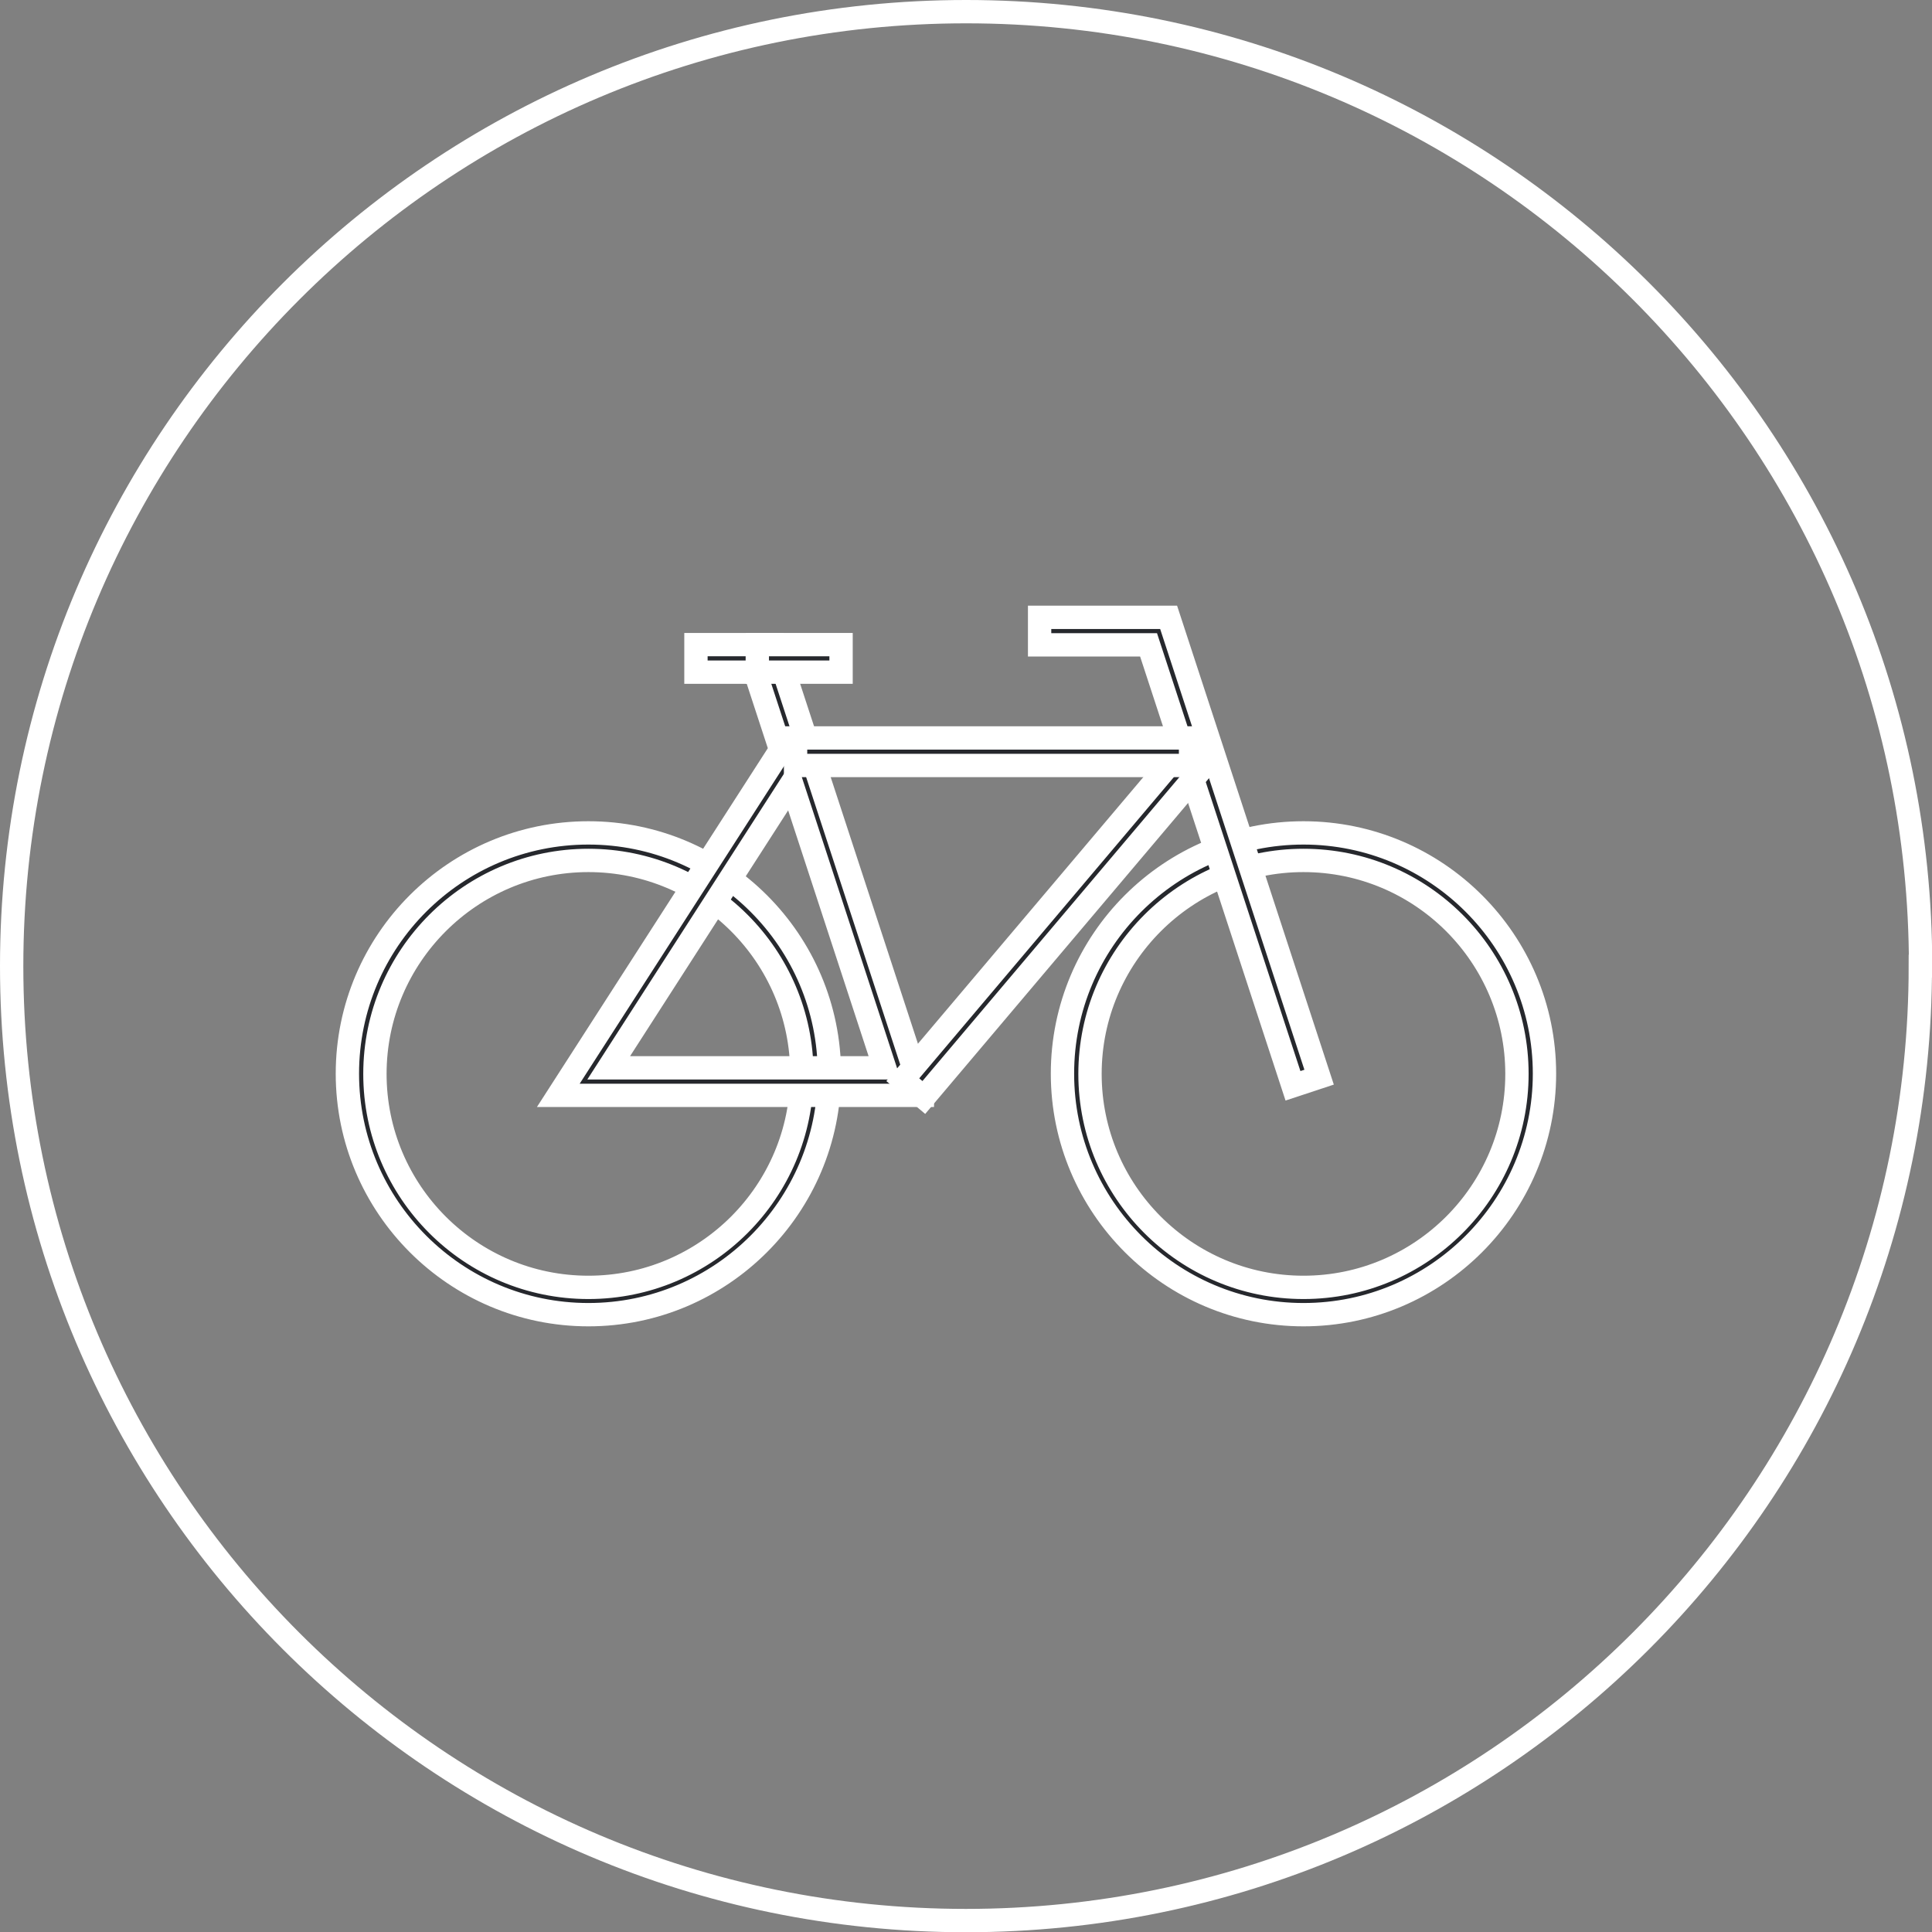
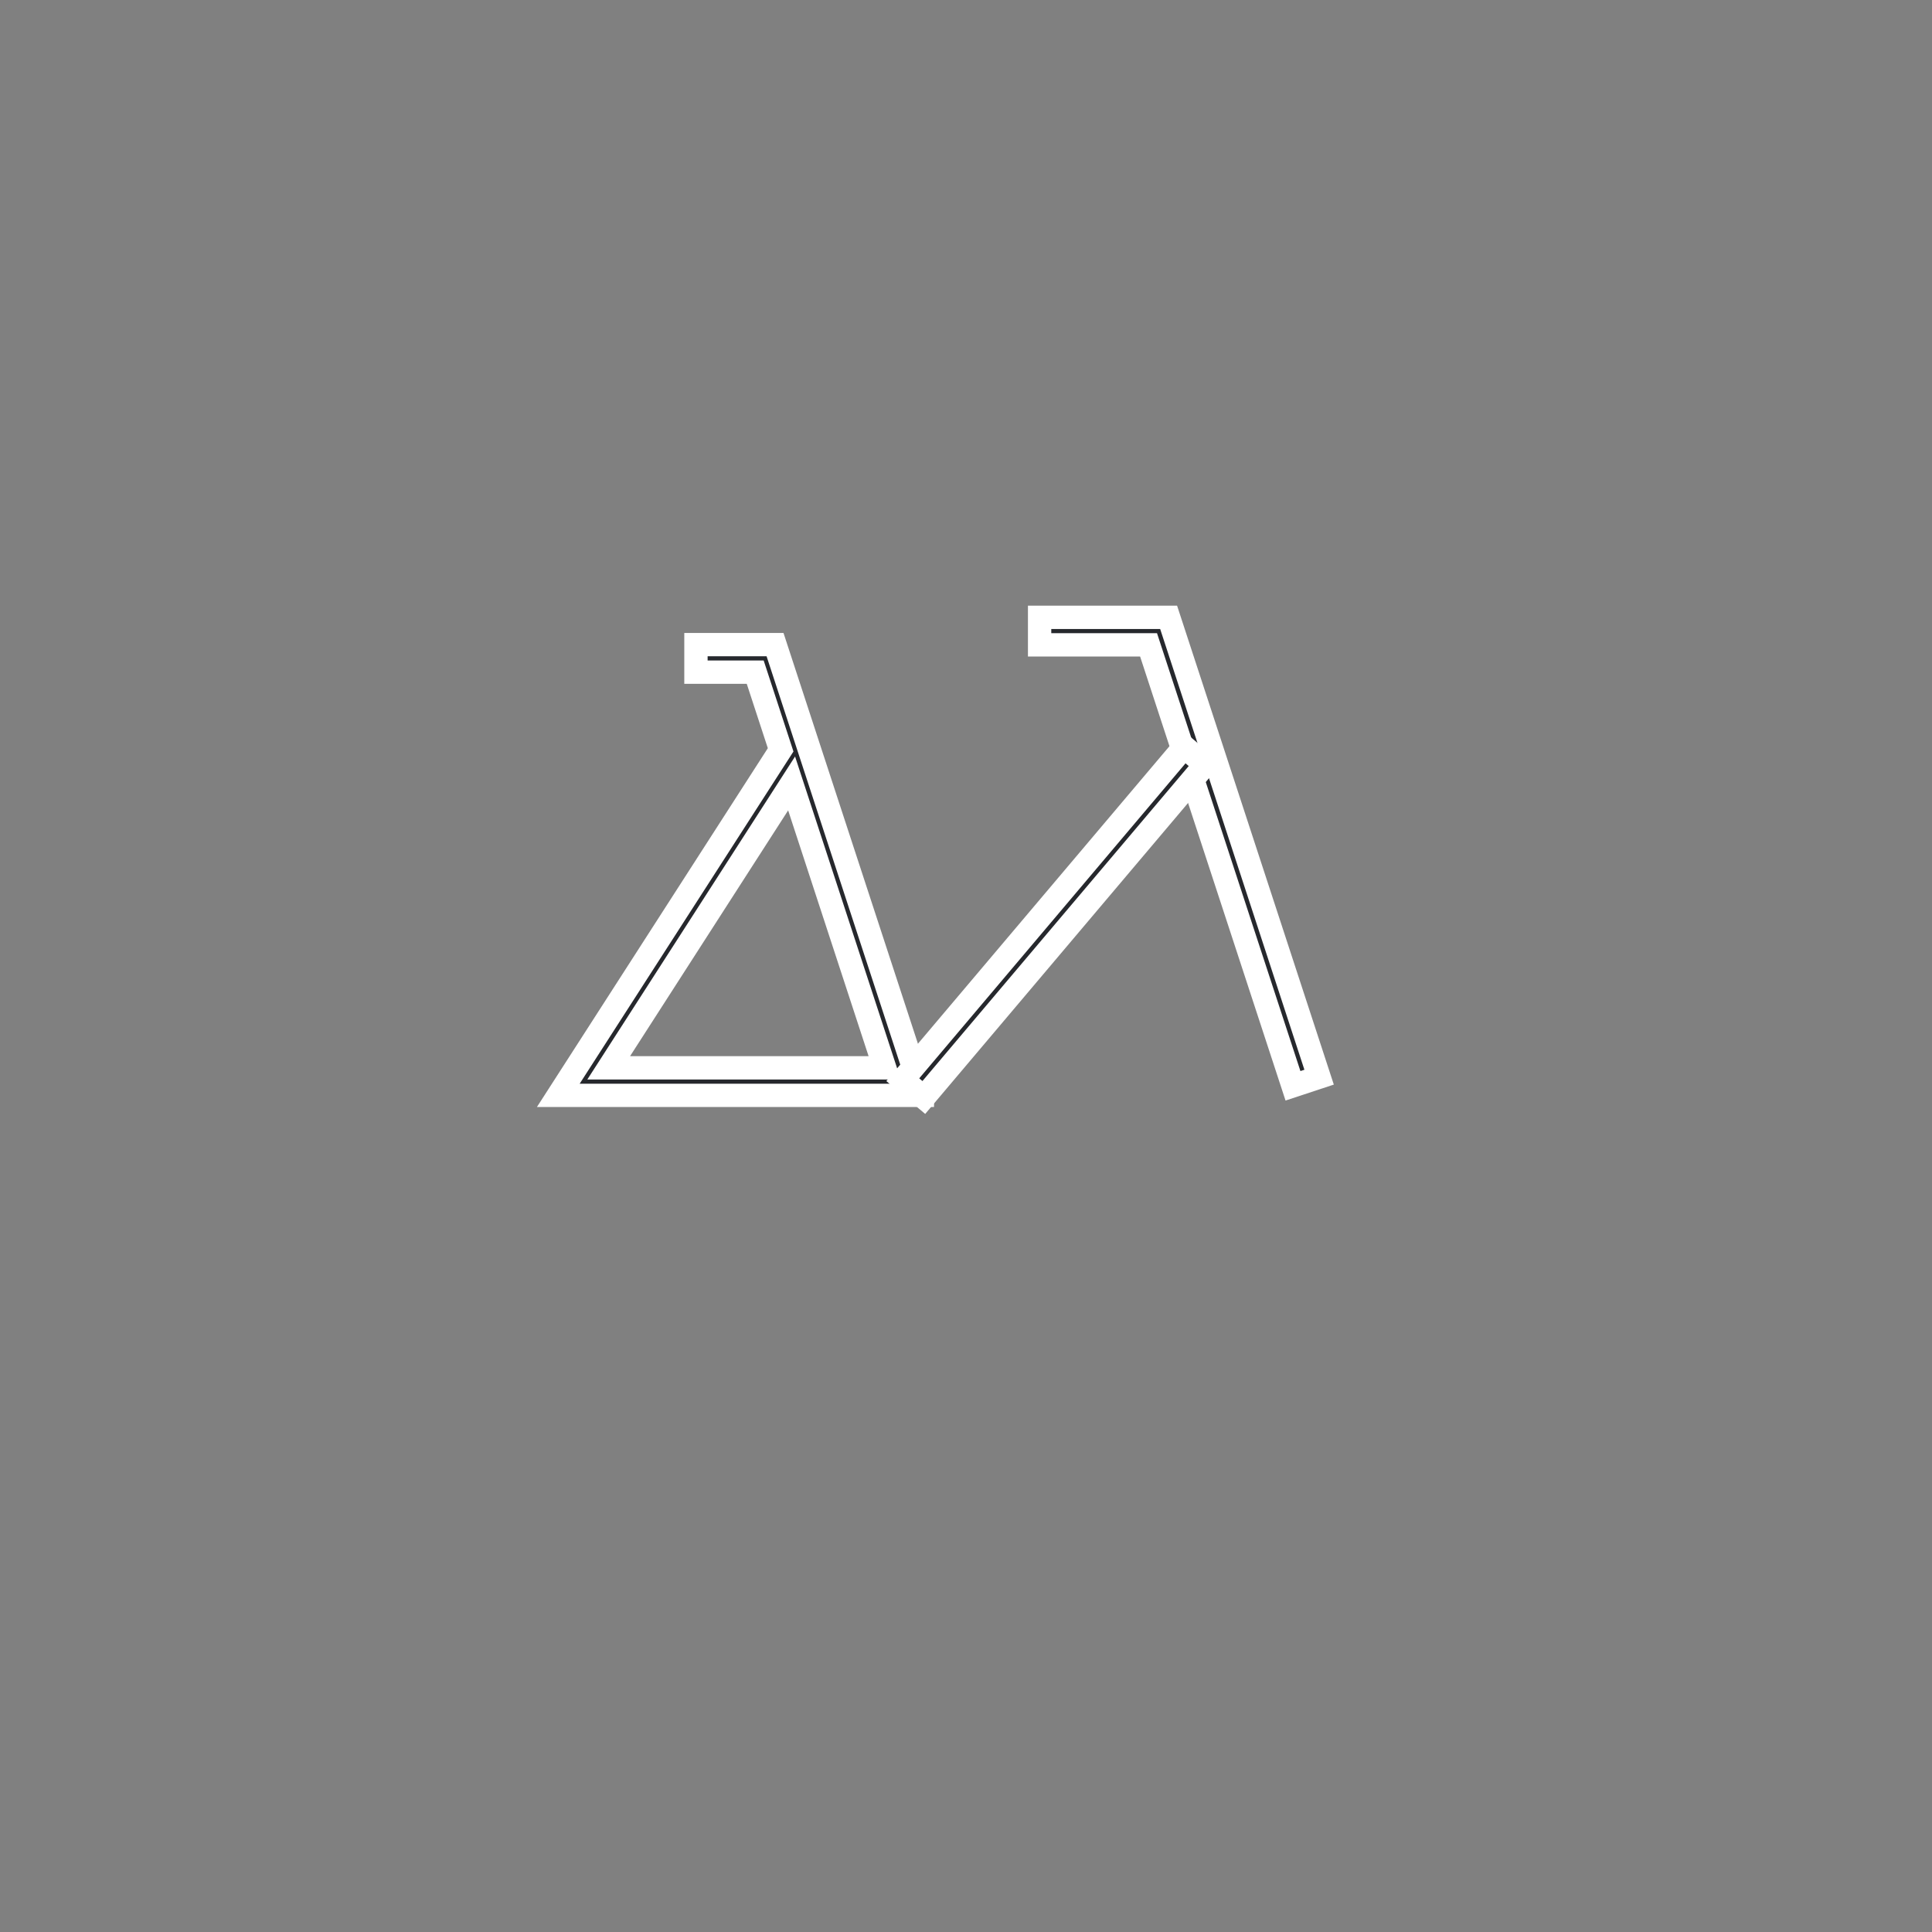
<svg xmlns="http://www.w3.org/2000/svg" id="Capa_2" data-name="Capa 2" viewBox="0 0 82.81 82.81">
  <rect x="0" y="0" width="82.81" height="82.81" fill="#808080" stroke="none" />
  <defs>
    <style>
      .cls-1 {
        fill: none;
      }

      .cls-1, .cls-2 {
        stroke: #fff;
        stroke-miterlimit: 10;
      }

      .cls-2 {
        fill: #26282d;
      }
    </style>
  </defs>
  <g id="Capa_1-2" data-name="Capa 1">
    <g>
-       <path class="cls-1" d="M82.31,41.41c0,22.59-18.31,40.91-40.91,40.91S.5,64,.5,41.41,18.82.5,41.41.5s40.91,18.31,40.91,40.91Z" />
      <g>
-         <path class="cls-2" d="M55.87,36.88c-5.04,0-9.15,4.1-9.15,9.15s4.1,9.15,9.15,9.15,9.15-4.1,9.15-9.15-4.1-9.15-9.15-9.15M55.87,56.35c-5.69,0-10.33-4.63-10.33-10.33s4.63-10.32,10.33-10.32,10.33,4.63,10.33,10.32-4.63,10.33-10.33,10.33" />
-         <path class="cls-2" d="M25.22,36.88c-5.04,0-9.15,4.1-9.15,9.15s4.1,9.15,9.15,9.15,9.15-4.1,9.15-9.15-4.1-9.15-9.15-9.15M25.22,56.35c-5.69,0-10.33-4.63-10.33-10.33s4.63-10.32,10.33-10.32,10.33,4.63,10.33,10.32-4.63,10.33-10.33,10.33" />
-       </g>
+         </g>
      <polygon class="cls-2" points="55.42 46.54 49.23 27.64 44.56 27.64 44.56 26.46 50.09 26.46 56.54 46.17 55.42 46.54" />
      <path class="cls-2" d="M26.09,45.77h11.83l-3.99-12.19-7.84,12.19ZM39.54,46.95h-15.61l9.53-14.81-1.09-3.33h-2.54v-1.18h3.39l6.32,19.31Z" />
      <rect class="cls-2" x="35.84" y="38.94" width="18.68" height="1.18" transform="translate(-14.18 48.51) rotate(-49.79)" />
-       <rect class="cls-2" x="34.1" y="31.63" width="16.93" height="1.18" />
-       <rect class="cls-2" x="32.46" y="27.63" width="3.59" height="1.18" />
    </g>
  </g>
</svg>